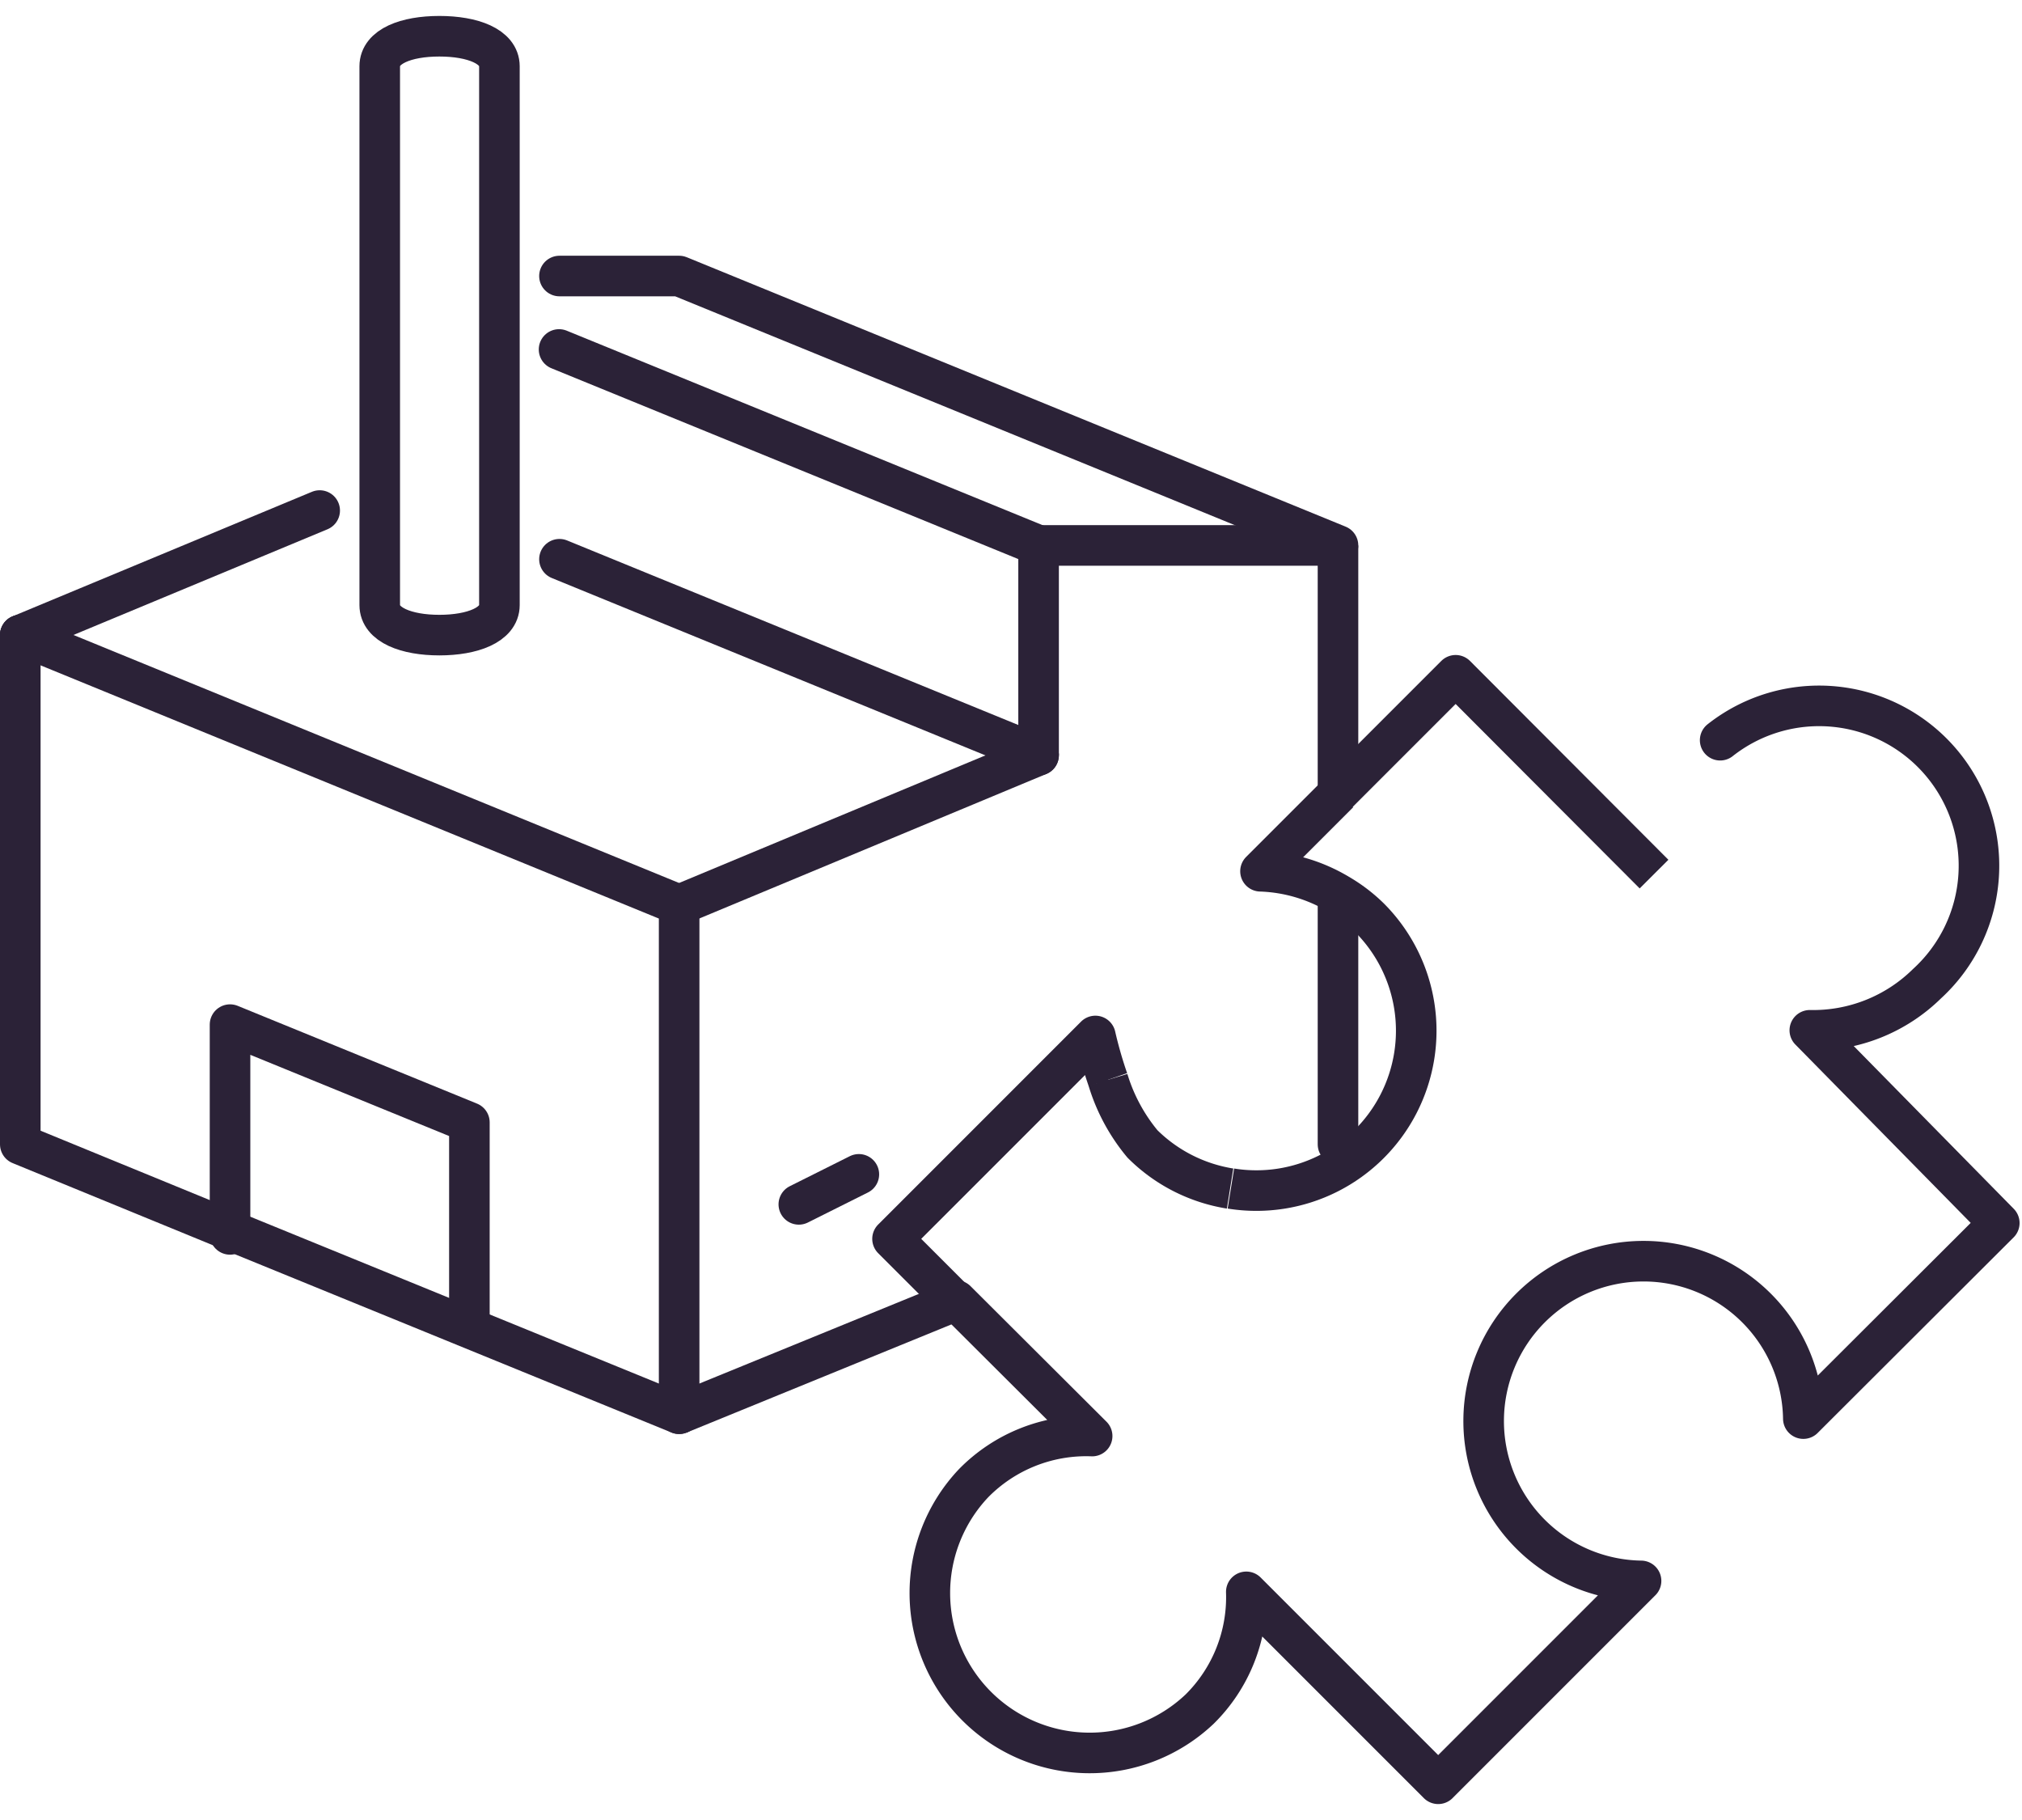
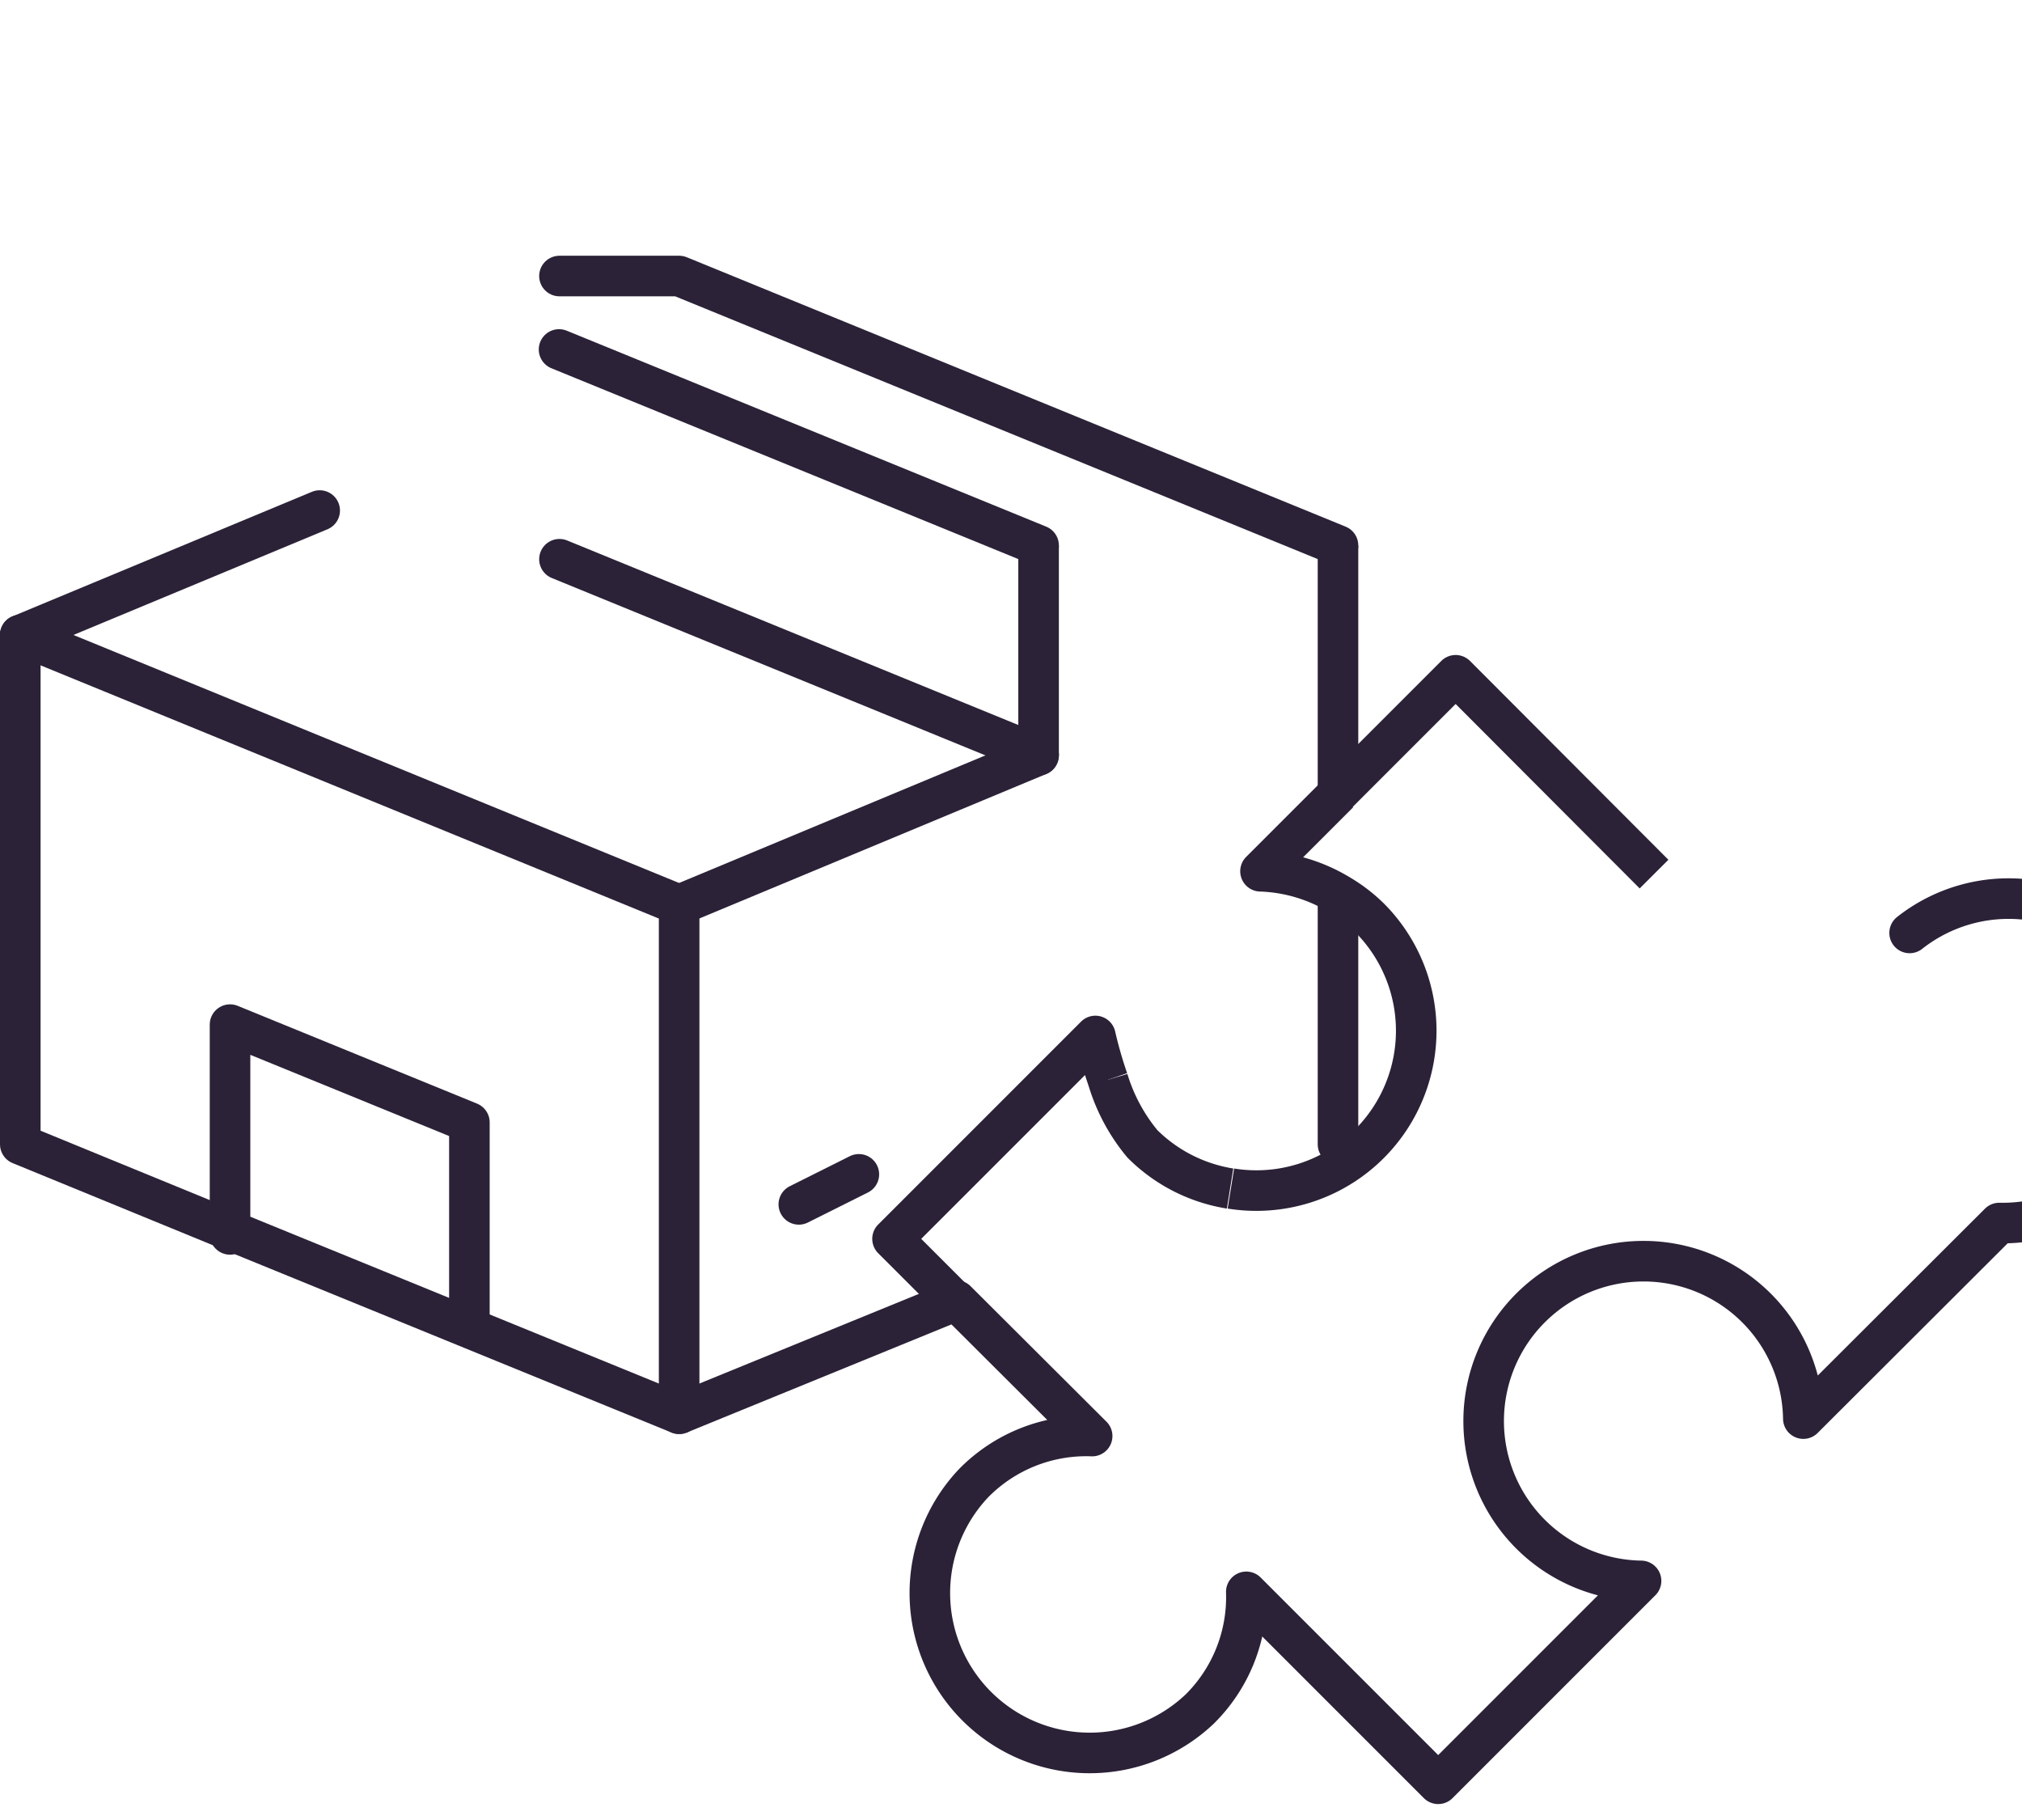
<svg xmlns="http://www.w3.org/2000/svg" width="60px" height="54px" id="a9fcc509-6a74-4fc6-a707-a39466005be1" data-name="Ebene 1" viewBox="0 0 49.84 44.07">
  <title>Icon-Leistungen-Anlagenplanung</title>
  <g>
    <line x1="16.74" y1="21.91" x2="16.74" y2="34.45" style="fill: none;stroke: #2b2237;stroke-linecap: round;stroke-linejoin: round" />
    <line x1="16.74" y1="21.91" x2="0.5" y2="15.26" style="fill: none;stroke: #2b2237;stroke-linecap: round;stroke-linejoin: round" />
    <line x1="13.79" y1="13.39" x2="25.6" y2="18.22" style="fill: none;stroke: #2b2237;stroke-linecap: round;stroke-linejoin: round" />
    <line x1="13.78" y1="8.22" x2="25.6" y2="13.05" style="fill: none;stroke: #2b2237;stroke-linecap: round;stroke-linejoin: round" />
    <polyline points="11.57 32.24 11.57 27.27 5.67 24.86 5.67 29.93" style="fill: none;stroke: #2b2237;stroke-linecap: round;stroke-linejoin: round" />
    <line x1="5.67" y1="30.03" x2="5.67" y2="29.93" style="fill: none;stroke: #2b2237;stroke-linecap: round;stroke-linejoin: round" />
    <line x1="16.74" y1="21.91" x2="25.6" y2="18.22" style="fill: none;stroke: #2b2237;stroke-linecap: round;stroke-linejoin: round" />
    <line x1="25.6" y1="13.05" x2="25.6" y2="18.22" style="fill: none;stroke: #2b2237;stroke-linejoin: round" />
-     <line x1="25.6" y1="13.05" x2="32.98" y2="13.05" style="fill: none;stroke: #2b2237;stroke-linejoin: round" />
    <polyline points="0.5 15.26 0.5 27.81 5.67 29.93" style="fill: none;stroke: #2b2237;stroke-linecap: round;stroke-linejoin: round" />
    <polyline points="13.79 6.41 16.74 6.41 32.98 13.05" style="fill: none;stroke: #2b2237;stroke-linecap: round;stroke-linejoin: round" />
    <line x1="32.98" y1="21.65" x2="32.98" y2="27.81" style="fill: none;stroke: #2b2237;stroke-linecap: round;stroke-linejoin: round" />
    <line x1="32.98" y1="19.15" x2="32.98" y2="13.05" style="fill: none;stroke: #2b2237;stroke-linejoin: round" />
    <line x1="23.57" y1="31.66" x2="16.74" y2="34.45" style="fill: none;stroke: #2b2237;stroke-linejoin: round" />
    <line x1="16.74" y1="34.45" x2="5.67" y2="29.93" style="fill: none;stroke: #2b2237;stroke-linecap: round;stroke-linejoin: round" />
    <line x1="7.88" y1="12.19" x2="0.5" y2="15.26" style="fill: none;stroke: #2b2237;stroke-linecap: round;stroke-linejoin: round" />
-     <path d="M12.31,1.24c0-.49-.66-.74-1.48-.74s-1.47.25-1.47.74V14.52c0,.49.66.74,1.47.74s1.48-.25,1.48-.74Z" style="fill: none;stroke: #2b2237;stroke-linecap: round;stroke-linejoin: round" />
    <line x1="21.17" y1="28.55" x2="19.69" y2="29.29" style="fill: none;stroke: #2b2237;stroke-linecap: round;stroke-linejoin: round" />
    <line x1="27.31" y1="26.22" x2="27.07" y2="26.34" style="fill: none;stroke: #2b2237;stroke-linejoin: round" />
    <polyline points="32.98 19.15 35.88 16.25 40.77 21.15" style="fill: none;stroke: #2b2237;stroke-linejoin: round" />
    <path d="M27.31,26.22A10.37,10.37,0,0,1,27,25.14l-5,5,1.55,1.55" style="fill: none;stroke: #2b2237;stroke-linejoin: round" />
    <path d="M27.31,26.22a4.51,4.51,0,0,0,.85,1.58,3.94,3.94,0,0,0,2.16,1.1" style="fill: none;stroke: #2b2237;stroke-linejoin: round" />
-     <path d="M23.57,31.66,26.92,35A3.89,3.89,0,0,0,24,36.16a3.94,3.94,0,0,0,5.57,5.57,3.88,3.88,0,0,0,1.15-2.89l4.73,4.73,5-5a3.94,3.94,0,1,1,4-4l4.83-4.82L44.61,25a4,4,0,0,0,2.89-1.15,3.94,3.94,0,0,0-5.1-6" style="fill: none;stroke: #2b2237;stroke-linecap: round;stroke-linejoin: round" />
+     <path d="M23.57,31.66,26.92,35A3.89,3.89,0,0,0,24,36.16a3.94,3.94,0,0,0,5.57,5.57,3.88,3.88,0,0,0,1.15-2.89l4.73,4.73,5-5a3.94,3.94,0,1,1,4-4l4.83-4.82a4,4,0,0,0,2.89-1.15,3.94,3.94,0,0,0-5.1-6" style="fill: none;stroke: #2b2237;stroke-linecap: round;stroke-linejoin: round" />
    <path d="M33,19.15l-1.93,1.93a4,4,0,0,1,1.93.57" style="fill: none;stroke: #2b2237;stroke-linejoin: round" />
    <path d="M33,21.65a3.83,3.83,0,0,1,.76.58,3.94,3.94,0,0,1-3.42,6.67" style="fill: none;stroke: #2b2237;stroke-linejoin: round" />
  </g>
</svg>